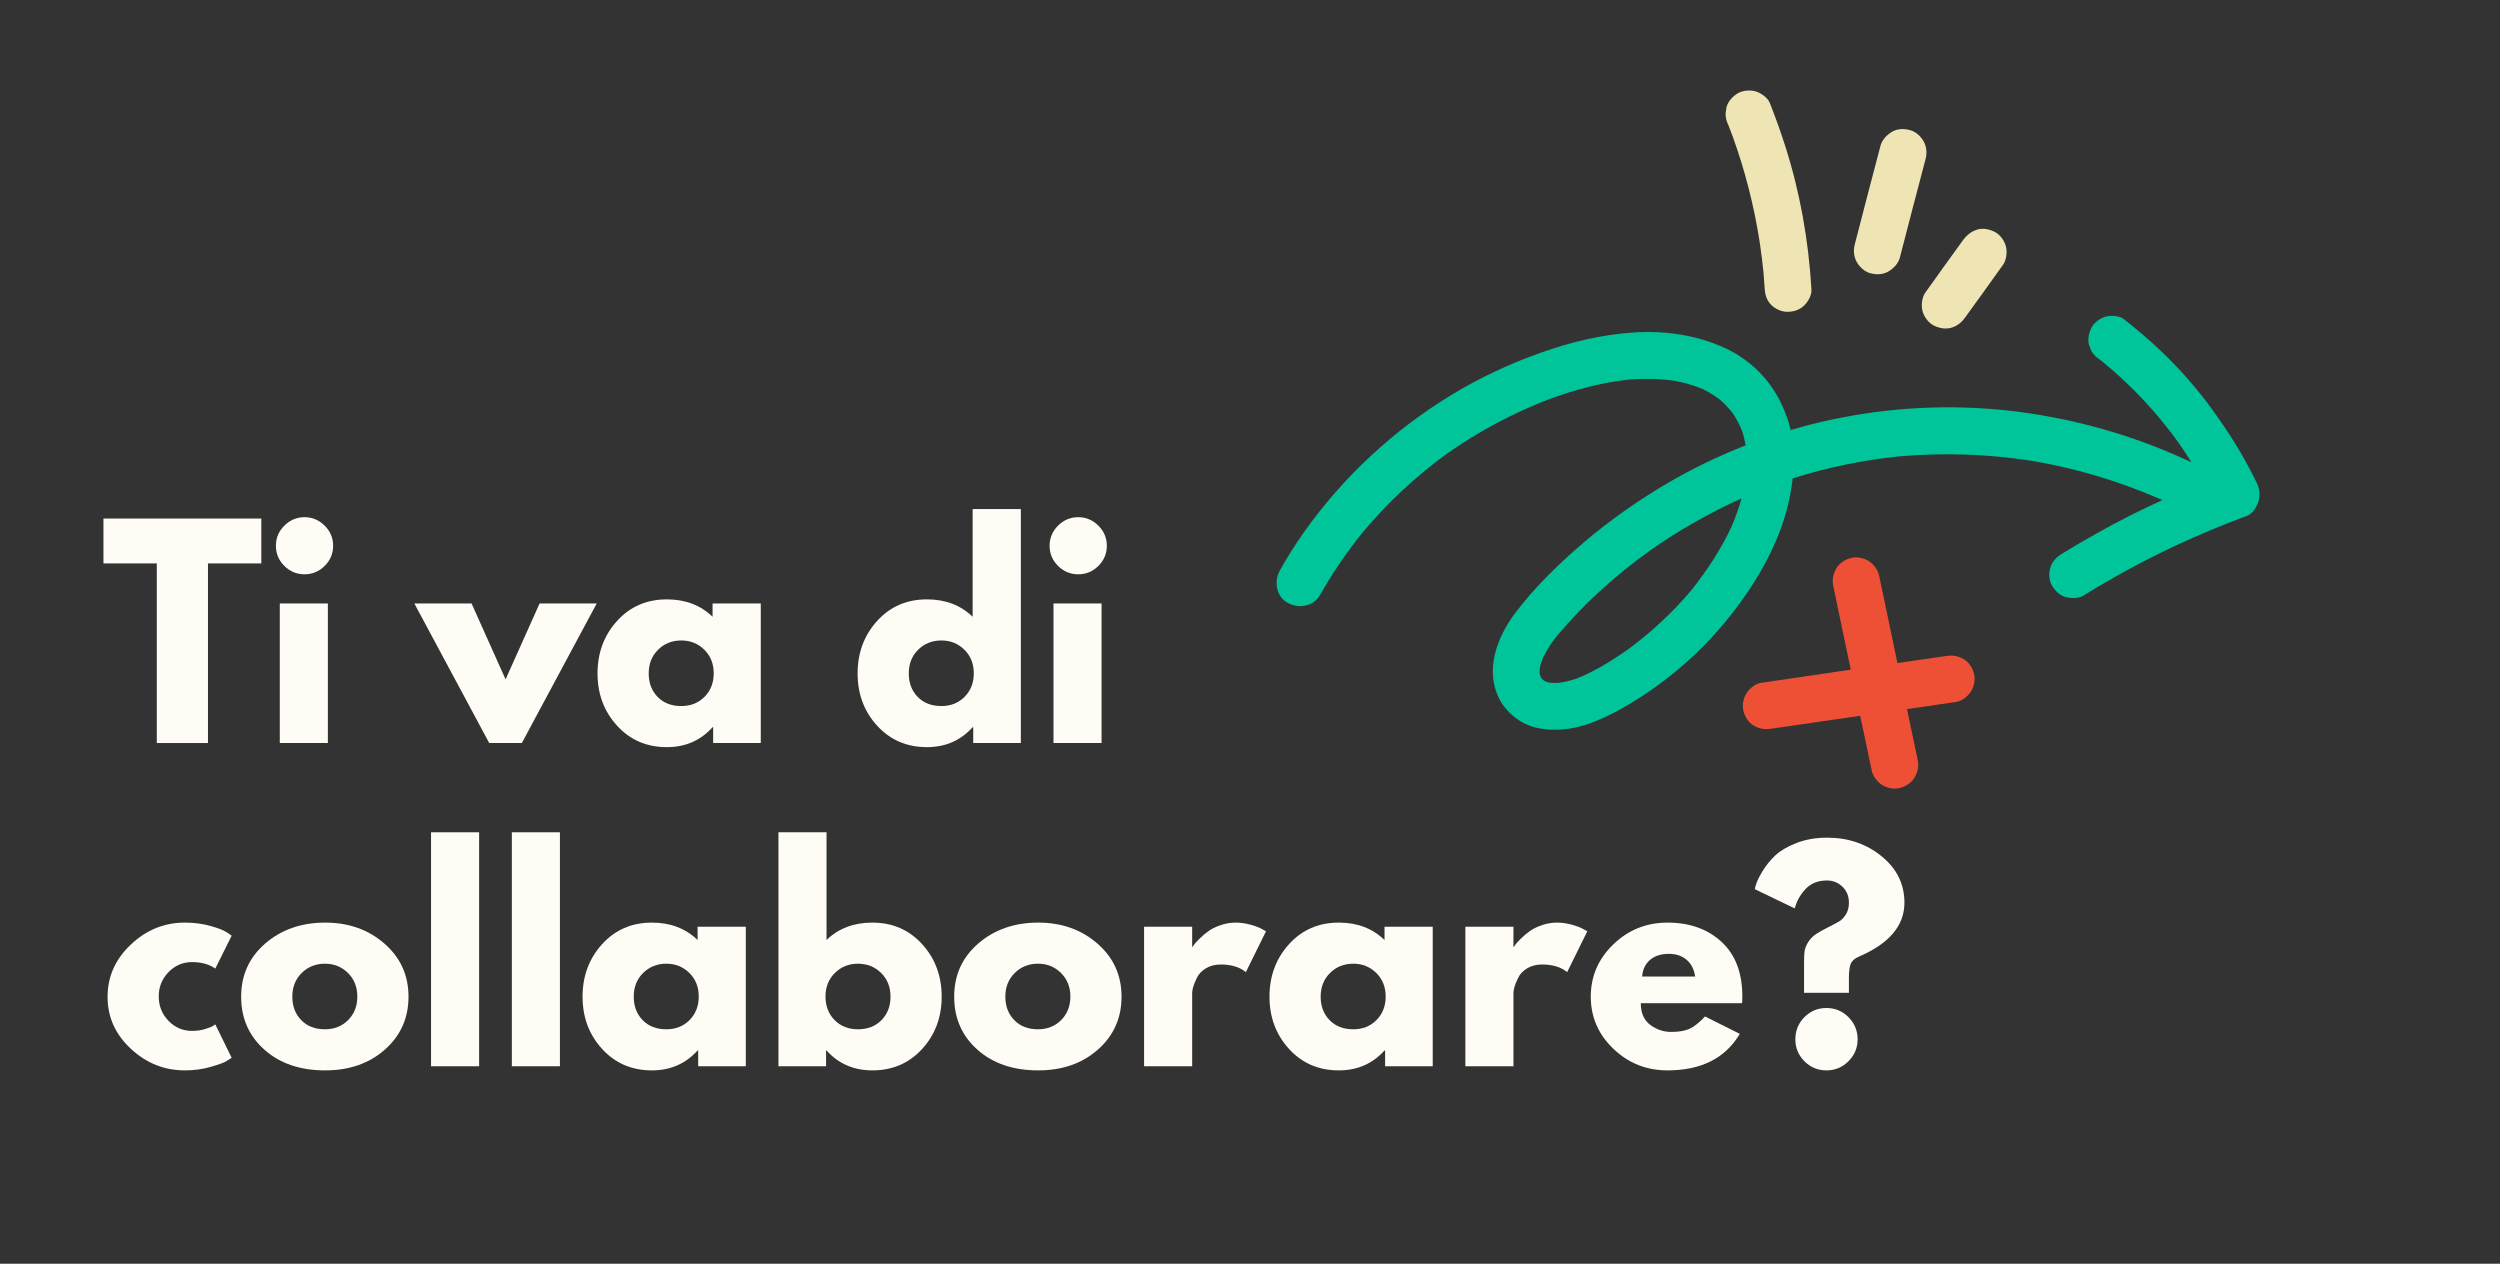
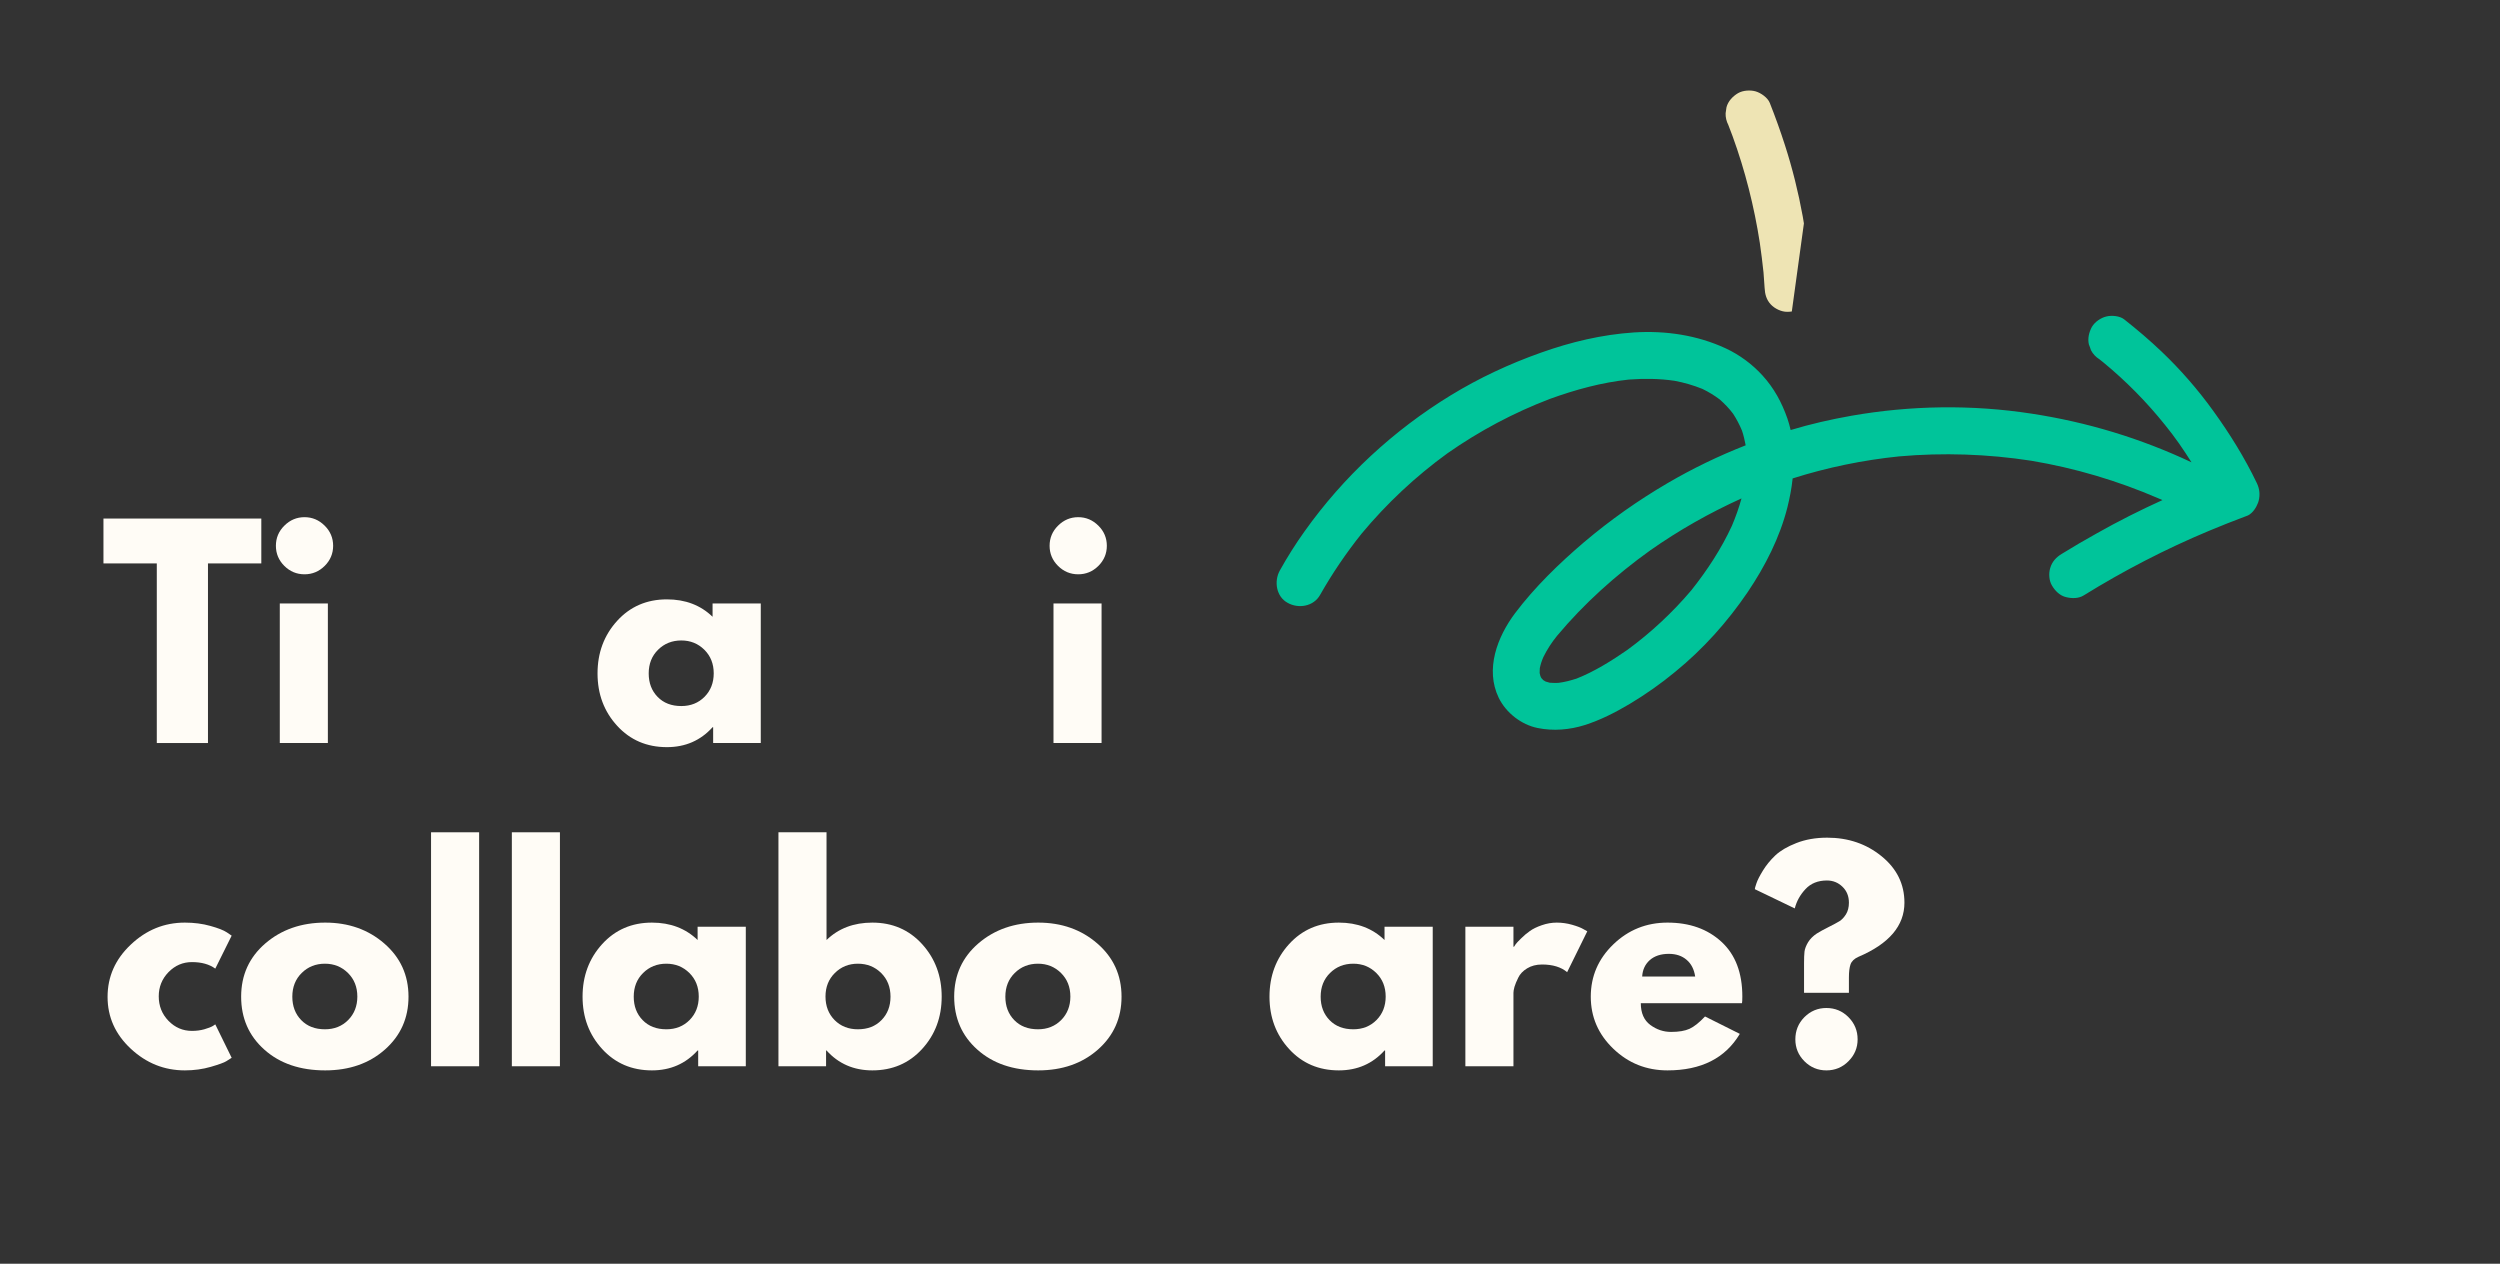
<svg xmlns="http://www.w3.org/2000/svg" width="455" zoomAndPan="magnify" viewBox="0 0 341.25 172.5" height="230" preserveAspectRatio="xMidYMid meet" version="1.0">
  <rect x="0" y="0" width="341.25" height="172.5" fill="#333333" stroke="none" />
  <defs>
    <g />
    <clipPath id="9aaa317c4c">
      <path d="M 174 43 L 309 43 L 309 100 L 174 100 Z M 174 43 " clip-rule="nonzero" />
    </clipPath>
    <clipPath id="1d942e4280">
      <path d="M 250.418 0 L 312.254 66.062 L 230.902 142.211 L 169.066 76.145 Z M 250.418 0 " clip-rule="nonzero" />
    </clipPath>
    <clipPath id="88623f7325">
      <path d="M 250.418 0 L 312.254 66.062 L 230.902 142.211 L 169.066 76.145 Z M 250.418 0 " clip-rule="nonzero" />
    </clipPath>
    <clipPath id="fc8d129db5">
      <path d="M 237 76 L 270 76 L 270 108 L 237 108 Z M 237 76 " clip-rule="nonzero" />
    </clipPath>
    <clipPath id="3093347759">
-       <path d="M 250.418 0 L 312.254 66.062 L 230.902 142.211 L 169.066 76.145 Z M 250.418 0 " clip-rule="nonzero" />
-     </clipPath>
+       </clipPath>
    <clipPath id="53b1963df7">
      <path d="M 250.418 0 L 312.254 66.062 L 230.902 142.211 L 169.066 76.145 Z M 250.418 0 " clip-rule="nonzero" />
    </clipPath>
    <clipPath id="0fbe66571e">
      <path d="M 235 12 L 274 12 L 274 45 L 235 45 Z M 235 12 " clip-rule="nonzero" />
    </clipPath>
    <clipPath id="b51bc7693d">
      <path d="M 250.418 0 L 312.254 66.062 L 230.902 142.211 L 169.066 76.145 Z M 250.418 0 " clip-rule="nonzero" />
    </clipPath>
    <clipPath id="d0da2f1001">
-       <path d="M 250.418 0 L 312.254 66.062 L 230.902 142.211 L 169.066 76.145 Z M 250.418 0 " clip-rule="nonzero" />
+       <path d="M 250.418 0 L 230.902 142.211 L 169.066 76.145 Z M 250.418 0 " clip-rule="nonzero" />
    </clipPath>
  </defs>
  <g fill="#fffcf6" fill-opacity="1">
    <g transform="translate(13.825, 101.423)">
      <g>
        <path d="M 0.297 -24.516 L 0.297 -30.641 L 21.844 -30.641 L 21.844 -24.516 L 14.562 -24.516 L 14.562 0 L 7.578 0 L 7.578 -24.516 Z M 0.297 -24.516 " />
      </g>
    </g>
  </g>
  <g fill="#fffcf6" fill-opacity="1">
    <g transform="translate(35.957, 101.423)">
      <g>
        <path d="M 2.859 -29.672 C 3.629 -30.441 4.547 -30.828 5.609 -30.828 C 6.672 -30.828 7.586 -30.441 8.359 -29.672 C 9.129 -28.91 9.516 -27.992 9.516 -26.922 C 9.516 -25.859 9.129 -24.941 8.359 -24.172 C 7.586 -23.41 6.672 -23.031 5.609 -23.031 C 4.547 -23.031 3.629 -23.41 2.859 -24.172 C 2.086 -24.941 1.703 -25.859 1.703 -26.922 C 1.703 -27.992 2.086 -28.91 2.859 -29.672 Z M 2.234 -19.047 L 2.234 0 L 8.797 0 L 8.797 -19.047 Z M 2.234 -19.047 " />
      </g>
    </g>
  </g>
  <g fill="#fffcf6" fill-opacity="1">
    <g transform="translate(47.171, 101.423)">
      <g />
    </g>
  </g>
  <g fill="#fffcf6" fill-opacity="1">
    <g transform="translate(57.309, 101.423)">
      <g>
-         <path d="M 7.062 -19.047 L 11.703 -8.688 L 16.344 -19.047 L 24.141 -19.047 L 13.922 0 L 9.469 0 L -0.75 -19.047 Z M 7.062 -19.047 " />
-       </g>
+         </g>
    </g>
  </g>
  <g fill="#fffcf6" fill-opacity="1">
    <g transform="translate(80.704, 101.423)">
      <g>
        <path d="M 3.531 -2.359 C 1.75 -4.305 0.859 -6.688 0.859 -9.5 C 0.859 -12.32 1.75 -14.711 3.531 -16.672 C 5.312 -18.629 7.578 -19.609 10.328 -19.609 C 12.848 -19.609 14.926 -18.816 16.562 -17.234 L 16.562 -19.047 L 23.141 -19.047 L 23.141 0 L 16.641 0 L 16.641 -2.156 L 16.562 -2.156 C 14.926 -0.344 12.848 0.562 10.328 0.562 C 7.578 0.562 5.312 -0.41 3.531 -2.359 Z M 9.125 -12.734 C 8.27 -11.891 7.844 -10.812 7.844 -9.5 C 7.844 -8.195 8.25 -7.129 9.062 -6.297 C 9.875 -5.461 10.953 -5.047 12.297 -5.047 C 13.578 -5.047 14.633 -5.469 15.469 -6.312 C 16.301 -7.156 16.719 -8.223 16.719 -9.516 C 16.719 -10.816 16.289 -11.891 15.438 -12.734 C 14.582 -13.578 13.535 -14 12.297 -14 C 11.035 -14 9.977 -13.578 9.125 -12.734 Z M 9.125 -12.734 " />
      </g>
    </g>
  </g>
  <g fill="#fffcf6" fill-opacity="1">
    <g transform="translate(106.067, 101.423)">
      <g />
    </g>
  </g>
  <g fill="#fffcf6" fill-opacity="1">
    <g transform="translate(116.204, 101.423)">
      <g>
-         <path d="M 3.531 -2.359 C 1.75 -4.305 0.859 -6.688 0.859 -9.5 C 0.859 -12.32 1.75 -14.711 3.531 -16.672 C 5.312 -18.629 7.578 -19.609 10.328 -19.609 C 12.848 -19.609 14.926 -18.816 16.562 -17.234 L 16.562 -31.938 L 23.141 -31.938 L 23.141 0 L 16.641 0 L 16.641 -2.156 L 16.562 -2.156 C 14.926 -0.344 12.848 0.562 10.328 0.562 C 7.578 0.562 5.312 -0.41 3.531 -2.359 Z M 9.125 -12.734 C 8.27 -11.891 7.844 -10.812 7.844 -9.5 C 7.844 -8.195 8.25 -7.129 9.062 -6.297 C 9.875 -5.461 10.953 -5.047 12.297 -5.047 C 13.578 -5.047 14.633 -5.469 15.469 -6.312 C 16.301 -7.156 16.719 -8.223 16.719 -9.516 C 16.719 -10.816 16.289 -11.891 15.438 -12.734 C 14.582 -13.578 13.535 -14 12.297 -14 C 11.035 -14 9.977 -13.578 9.125 -12.734 Z M 9.125 -12.734 " />
-       </g>
+         </g>
    </g>
  </g>
  <g fill="#fffcf6" fill-opacity="1">
    <g transform="translate(141.567, 101.423)">
      <g>
        <path d="M 2.859 -29.672 C 3.629 -30.441 4.547 -30.828 5.609 -30.828 C 6.672 -30.828 7.586 -30.441 8.359 -29.672 C 9.129 -28.91 9.516 -27.992 9.516 -26.922 C 9.516 -25.859 9.129 -24.941 8.359 -24.172 C 7.586 -23.41 6.672 -23.031 5.609 -23.031 C 4.547 -23.031 3.629 -23.41 2.859 -24.172 C 2.086 -24.941 1.703 -25.859 1.703 -26.922 C 1.703 -27.992 2.086 -28.91 2.859 -29.672 Z M 2.234 -19.047 L 2.234 0 L 8.797 0 L 8.797 -19.047 Z M 2.234 -19.047 " />
      </g>
    </g>
  </g>
  <g fill="#fffcf6" fill-opacity="1">
    <g transform="translate(13.825, 145.545)">
      <g>
        <path d="M 12.375 -14.219 C 11.133 -14.219 10.066 -13.758 9.172 -12.844 C 8.285 -11.926 7.844 -10.828 7.844 -9.547 C 7.844 -8.234 8.285 -7.117 9.172 -6.203 C 10.066 -5.285 11.133 -4.828 12.375 -4.828 C 12.969 -4.828 13.531 -4.898 14.062 -5.047 C 14.594 -5.203 14.984 -5.352 15.234 -5.5 L 15.562 -5.719 L 17.797 -1.156 C 17.617 -1.031 17.375 -0.875 17.062 -0.688 C 16.758 -0.5 16.055 -0.242 14.953 0.078 C 13.848 0.398 12.664 0.562 11.406 0.562 C 8.602 0.562 6.145 -0.422 4.031 -2.391 C 1.914 -4.359 0.859 -6.719 0.859 -9.469 C 0.859 -12.238 1.914 -14.617 4.031 -16.609 C 6.145 -18.609 8.602 -19.609 11.406 -19.609 C 12.664 -19.609 13.828 -19.457 14.891 -19.156 C 15.953 -18.863 16.707 -18.566 17.156 -18.266 L 17.797 -17.828 L 15.562 -13.328 C 14.75 -13.922 13.688 -14.219 12.375 -14.219 Z M 12.375 -14.219 " />
      </g>
    </g>
  </g>
  <g fill="#fffcf6" fill-opacity="1">
    <g transform="translate(32.058, 145.545)">
      <g>
        <path d="M 4.031 -2.266 C 1.914 -4.148 0.859 -6.562 0.859 -9.5 C 0.859 -12.445 1.957 -14.867 4.156 -16.766 C 6.363 -18.66 9.086 -19.609 12.328 -19.609 C 15.523 -19.609 18.219 -18.656 20.406 -16.75 C 22.602 -14.844 23.703 -12.426 23.703 -9.5 C 23.703 -6.582 22.629 -4.176 20.484 -2.281 C 18.336 -0.383 15.617 0.562 12.328 0.562 C 8.91 0.562 6.145 -0.379 4.031 -2.266 Z M 9.125 -12.734 C 8.27 -11.891 7.844 -10.812 7.844 -9.5 C 7.844 -8.195 8.25 -7.129 9.062 -6.297 C 9.875 -5.461 10.953 -5.047 12.297 -5.047 C 13.578 -5.047 14.633 -5.469 15.469 -6.312 C 16.301 -7.156 16.719 -8.223 16.719 -9.516 C 16.719 -10.816 16.289 -11.891 15.438 -12.734 C 14.582 -13.578 13.535 -14 12.297 -14 C 11.035 -14 9.977 -13.578 9.125 -12.734 Z M 9.125 -12.734 " />
      </g>
    </g>
  </g>
  <g fill="#fffcf6" fill-opacity="1">
    <g transform="translate(56.604, 145.545)">
      <g>
        <path d="M 2.234 0 L 2.234 -31.938 L 8.797 -31.938 L 8.797 0 Z M 2.234 0 " />
      </g>
    </g>
  </g>
  <g fill="#fffcf6" fill-opacity="1">
    <g transform="translate(67.633, 145.545)">
      <g>
        <path d="M 2.234 0 L 2.234 -31.938 L 8.797 -31.938 L 8.797 0 Z M 2.234 0 " />
      </g>
    </g>
  </g>
  <g fill="#fffcf6" fill-opacity="1">
    <g transform="translate(78.661, 145.545)">
      <g>
        <path d="M 3.531 -2.359 C 1.75 -4.305 0.859 -6.688 0.859 -9.5 C 0.859 -12.32 1.75 -14.711 3.531 -16.672 C 5.312 -18.629 7.578 -19.609 10.328 -19.609 C 12.848 -19.609 14.926 -18.816 16.562 -17.234 L 16.562 -19.047 L 23.141 -19.047 L 23.141 0 L 16.641 0 L 16.641 -2.156 L 16.562 -2.156 C 14.926 -0.344 12.848 0.562 10.328 0.562 C 7.578 0.562 5.312 -0.41 3.531 -2.359 Z M 9.125 -12.734 C 8.27 -11.891 7.844 -10.812 7.844 -9.5 C 7.844 -8.195 8.25 -7.129 9.062 -6.297 C 9.875 -5.461 10.953 -5.047 12.297 -5.047 C 13.578 -5.047 14.633 -5.469 15.469 -6.312 C 16.301 -7.156 16.719 -8.223 16.719 -9.516 C 16.719 -10.816 16.289 -11.891 15.438 -12.734 C 14.582 -13.578 13.535 -14 12.297 -14 C 11.035 -14 9.977 -13.578 9.125 -12.734 Z M 9.125 -12.734 " />
      </g>
    </g>
  </g>
  <g fill="#fffcf6" fill-opacity="1">
    <g transform="translate(104.024, 145.545)">
      <g>
        <path d="M 21.844 -16.672 C 23.625 -14.711 24.516 -12.32 24.516 -9.5 C 24.516 -6.688 23.625 -4.305 21.844 -2.359 C 20.062 -0.41 17.797 0.562 15.047 0.562 C 12.516 0.562 10.43 -0.344 8.797 -2.156 L 8.734 -2.156 L 8.734 0 L 2.234 0 L 2.234 -31.938 L 8.797 -31.938 L 8.797 -17.234 C 10.43 -18.816 12.516 -19.609 15.047 -19.609 C 17.797 -19.609 20.062 -18.629 21.844 -16.672 Z M 16.297 -6.297 C 17.117 -7.129 17.531 -8.195 17.531 -9.5 C 17.531 -10.812 17.102 -11.891 16.25 -12.734 C 15.395 -13.578 14.336 -14 13.078 -14 C 11.836 -14 10.789 -13.578 9.938 -12.734 C 9.082 -11.891 8.656 -10.816 8.656 -9.516 C 8.656 -8.223 9.066 -7.156 9.891 -6.312 C 10.723 -5.469 11.785 -5.047 13.078 -5.047 C 14.41 -5.047 15.484 -5.461 16.297 -6.297 Z M 16.297 -6.297 " />
      </g>
    </g>
  </g>
  <g fill="#fffcf6" fill-opacity="1">
    <g transform="translate(129.387, 145.545)">
      <g>
        <path d="M 4.031 -2.266 C 1.914 -4.148 0.859 -6.562 0.859 -9.5 C 0.859 -12.445 1.957 -14.867 4.156 -16.766 C 6.363 -18.66 9.086 -19.609 12.328 -19.609 C 15.523 -19.609 18.219 -18.656 20.406 -16.75 C 22.602 -14.844 23.703 -12.426 23.703 -9.5 C 23.703 -6.582 22.629 -4.176 20.484 -2.281 C 18.336 -0.383 15.617 0.562 12.328 0.562 C 8.91 0.562 6.145 -0.379 4.031 -2.266 Z M 9.125 -12.734 C 8.27 -11.891 7.844 -10.812 7.844 -9.5 C 7.844 -8.195 8.25 -7.129 9.062 -6.297 C 9.875 -5.461 10.953 -5.047 12.297 -5.047 C 13.578 -5.047 14.633 -5.469 15.469 -6.312 C 16.301 -7.156 16.719 -8.223 16.719 -9.516 C 16.719 -10.816 16.289 -11.891 15.438 -12.734 C 14.582 -13.578 13.535 -14 12.297 -14 C 11.035 -14 9.977 -13.578 9.125 -12.734 Z M 9.125 -12.734 " />
      </g>
    </g>
  </g>
  <g fill="#fffcf6" fill-opacity="1">
    <g transform="translate(153.933, 145.545)">
      <g>
-         <path d="M 2.234 0 L 2.234 -19.047 L 8.797 -19.047 L 8.797 -16.312 L 8.875 -16.312 C 8.926 -16.406 9.004 -16.523 9.109 -16.672 C 9.223 -16.828 9.469 -17.086 9.844 -17.453 C 10.219 -17.828 10.613 -18.16 11.031 -18.453 C 11.445 -18.754 11.988 -19.02 12.656 -19.25 C 13.332 -19.488 14.016 -19.609 14.703 -19.609 C 15.422 -19.609 16.125 -19.508 16.812 -19.312 C 17.508 -19.113 18.02 -18.914 18.344 -18.719 L 18.875 -18.422 L 16.125 -12.844 C 15.301 -13.539 14.16 -13.891 12.703 -13.891 C 11.91 -13.891 11.227 -13.711 10.656 -13.359 C 10.094 -13.016 9.691 -12.594 9.453 -12.094 C 9.211 -11.602 9.039 -11.188 8.938 -10.844 C 8.844 -10.5 8.797 -10.227 8.797 -10.031 L 8.797 0 Z M 2.234 0 " />
-       </g>
+         </g>
    </g>
  </g>
  <g fill="#fffcf6" fill-opacity="1">
    <g transform="translate(172.426, 145.545)">
      <g>
        <path d="M 3.531 -2.359 C 1.75 -4.305 0.859 -6.688 0.859 -9.5 C 0.859 -12.32 1.75 -14.711 3.531 -16.672 C 5.312 -18.629 7.578 -19.609 10.328 -19.609 C 12.848 -19.609 14.926 -18.816 16.562 -17.234 L 16.562 -19.047 L 23.141 -19.047 L 23.141 0 L 16.641 0 L 16.641 -2.156 L 16.562 -2.156 C 14.926 -0.344 12.848 0.562 10.328 0.562 C 7.578 0.562 5.312 -0.41 3.531 -2.359 Z M 9.125 -12.734 C 8.27 -11.891 7.844 -10.812 7.844 -9.5 C 7.844 -8.195 8.25 -7.129 9.062 -6.297 C 9.875 -5.461 10.953 -5.047 12.297 -5.047 C 13.578 -5.047 14.633 -5.469 15.469 -6.312 C 16.301 -7.156 16.719 -8.223 16.719 -9.516 C 16.719 -10.816 16.289 -11.891 15.438 -12.734 C 14.582 -13.578 13.535 -14 12.297 -14 C 11.035 -14 9.977 -13.578 9.125 -12.734 Z M 9.125 -12.734 " />
      </g>
    </g>
  </g>
  <g fill="#fffcf6" fill-opacity="1">
    <g transform="translate(197.789, 145.545)">
      <g>
        <path d="M 2.234 0 L 2.234 -19.047 L 8.797 -19.047 L 8.797 -16.312 L 8.875 -16.312 C 8.926 -16.406 9.004 -16.523 9.109 -16.672 C 9.223 -16.828 9.469 -17.086 9.844 -17.453 C 10.219 -17.828 10.613 -18.16 11.031 -18.453 C 11.445 -18.754 11.988 -19.02 12.656 -19.25 C 13.332 -19.488 14.016 -19.609 14.703 -19.609 C 15.422 -19.609 16.125 -19.508 16.812 -19.312 C 17.508 -19.113 18.02 -18.914 18.344 -18.719 L 18.875 -18.422 L 16.125 -12.844 C 15.301 -13.539 14.16 -13.891 12.703 -13.891 C 11.91 -13.891 11.227 -13.711 10.656 -13.359 C 10.094 -13.016 9.691 -12.594 9.453 -12.094 C 9.211 -11.602 9.039 -11.188 8.938 -10.844 C 8.844 -10.5 8.797 -10.227 8.797 -10.031 L 8.797 0 Z M 2.234 0 " />
      </g>
    </g>
  </g>
  <g fill="#fffcf6" fill-opacity="1">
    <g transform="translate(216.282, 145.545)">
      <g>
        <path d="M 21.5 -8.609 L 7.688 -8.609 C 7.688 -7.273 8.117 -6.285 8.984 -5.641 C 9.848 -5.004 10.789 -4.688 11.812 -4.688 C 12.875 -4.688 13.711 -4.828 14.328 -5.109 C 14.953 -5.391 15.66 -5.953 16.453 -6.797 L 21.203 -4.422 C 19.223 -1.098 15.93 0.562 11.328 0.562 C 8.453 0.562 5.988 -0.422 3.938 -2.391 C 1.883 -4.359 0.859 -6.727 0.859 -9.5 C 0.859 -12.281 1.883 -14.66 3.938 -16.641 C 5.988 -18.617 8.453 -19.609 11.328 -19.609 C 14.348 -19.609 16.805 -18.734 18.703 -16.984 C 20.598 -15.242 21.547 -12.754 21.547 -9.516 C 21.547 -9.066 21.531 -8.766 21.5 -8.609 Z M 7.875 -12.25 L 15.109 -12.25 C 14.961 -13.238 14.57 -14 13.938 -14.531 C 13.312 -15.07 12.504 -15.344 11.516 -15.344 C 10.422 -15.344 9.551 -15.055 8.906 -14.484 C 8.27 -13.91 7.926 -13.164 7.875 -12.25 Z M 7.875 -12.25 " />
      </g>
    </g>
  </g>
  <g fill="#fffcf6" fill-opacity="1">
    <g transform="translate(238.674, 145.545)">
      <g>
        <path d="M 6.312 -21.547 L 0.859 -24.172 C 0.859 -24.273 0.93 -24.539 1.078 -24.969 C 1.223 -25.406 1.52 -25.988 1.969 -26.719 C 2.414 -27.445 2.977 -28.133 3.656 -28.781 C 4.344 -29.426 5.301 -29.988 6.531 -30.469 C 7.77 -30.957 9.172 -31.203 10.734 -31.203 C 13.609 -31.203 16.082 -30.359 18.156 -28.672 C 20.238 -26.984 21.281 -24.867 21.281 -22.328 C 21.281 -19.18 19.188 -16.719 15 -14.938 C 14.438 -14.688 14.078 -14.344 13.922 -13.906 C 13.773 -13.477 13.703 -12.879 13.703 -12.109 L 13.703 -10.031 L 7.578 -10.031 L 7.578 -14.078 C 7.578 -14.742 7.598 -15.27 7.641 -15.656 C 7.691 -16.039 7.852 -16.461 8.125 -16.922 C 8.406 -17.379 8.805 -17.781 9.328 -18.125 C 9.723 -18.375 10.254 -18.664 10.922 -19 C 11.586 -19.332 12.082 -19.598 12.406 -19.797 C 12.727 -19.992 13.023 -20.305 13.297 -20.734 C 13.566 -21.172 13.703 -21.703 13.703 -22.328 C 13.703 -23.211 13.41 -23.938 12.828 -24.5 C 12.242 -25.07 11.535 -25.359 10.703 -25.359 C 9.484 -25.359 8.508 -24.969 7.781 -24.188 C 7.051 -23.414 6.562 -22.535 6.312 -21.547 Z M 10.625 -7.953 C 11.812 -7.953 12.816 -7.535 13.641 -6.703 C 14.473 -5.867 14.891 -4.859 14.891 -3.672 C 14.891 -2.516 14.473 -1.52 13.641 -0.688 C 12.816 0.145 11.812 0.562 10.625 0.562 C 9.457 0.562 8.457 0.145 7.625 -0.688 C 6.801 -1.52 6.391 -2.516 6.391 -3.672 C 6.391 -4.859 6.801 -5.867 7.625 -6.703 C 8.457 -7.535 9.457 -7.953 10.625 -7.953 Z M 10.625 -7.953 " />
      </g>
    </g>
  </g>
  <g clip-path="url(#9aaa317c4c)">
    <g clip-path="url(#1d942e4280)">
      <g clip-path="url(#88623f7325)">
        <path fill="#00c49a" d="M 308.129 68.836 C 308.207 68.691 308.266 68.531 308.309 68.352 C 308.516 67.523 308.434 66.719 308.059 65.945 C 306.395 62.473 304.375 59.227 302.117 56.098 C 300.012 53.176 297.648 50.461 295.059 47.996 C 293.422 46.434 291.707 44.977 289.953 43.594 C 289.371 43.121 288.266 43.027 287.566 43.188 C 286.781 43.359 285.945 43.934 285.539 44.629 C 285.152 45.344 284.941 46.207 285.133 47.016 C 285.234 47.273 285.336 47.531 285.418 47.805 C 285.691 48.324 286.078 48.734 286.574 49.043 C 286.75 49.195 286.965 49.348 287.141 49.496 C 290.219 52.035 293.016 54.871 295.512 57.988 C 296.176 58.809 296.82 59.648 297.445 60.543 C 298.016 61.379 298.605 62.234 299.141 63.105 C 292.215 59.84 284.891 57.617 277.297 56.461 C 269.16 55.207 260.797 55.332 252.699 56.754 C 249.922 57.246 247.141 57.879 244.422 58.699 C 244.312 58.168 244.148 57.652 243.984 57.141 C 243.219 54.934 242.141 52.953 240.562 51.23 C 239.176 49.711 237.457 48.438 235.578 47.559 C 231.656 45.738 227.336 45.105 223.02 45.379 C 218.648 45.672 214.453 46.676 210.332 48.141 C 206.031 49.668 201.914 51.586 198.02 53.965 C 190.191 58.758 183.387 65.059 178.07 72.535 C 176.852 74.238 175.719 76.035 174.695 77.875 C 173.883 79.336 174.195 81.438 175.766 82.289 C 177.246 83.121 179.293 82.789 180.184 81.219 C 181.84 78.293 183.75 75.484 185.855 72.848 C 189.301 68.707 193.238 65.02 197.578 61.875 C 201.91 58.84 206.609 56.34 211.562 54.449 C 215.055 53.184 218.668 52.195 222.352 51.809 C 224.43 51.66 226.52 51.672 228.562 51.977 C 229.879 52.219 231.141 52.59 232.379 53.086 C 233.219 53.492 234.02 53.977 234.766 54.543 C 235.418 55.129 236.031 55.75 236.57 56.477 C 237.039 57.199 237.449 57.977 237.785 58.789 C 238 59.43 238.16 60.125 238.285 60.785 C 234.602 62.227 231.02 63.961 227.609 65.957 C 223.605 68.297 219.773 71.004 216.219 74.012 C 212.816 76.918 209.512 80.117 206.812 83.695 C 204.383 86.926 202.691 91.355 204.578 95.254 C 205.582 97.305 207.656 98.918 209.875 99.371 C 212.043 99.809 214.23 99.625 216.324 98.969 C 218.488 98.277 220.488 97.25 222.434 96.098 C 224.621 94.789 226.723 93.312 228.684 91.688 C 232.477 88.598 235.797 84.891 238.547 80.84 C 240.938 77.301 242.938 73.387 243.984 69.242 C 244.297 67.961 244.559 66.664 244.695 65.305 C 249.414 63.805 254.281 62.805 259.223 62.297 C 265.238 61.766 271.301 61.969 277.266 62.891 C 283.23 63.887 289.078 65.625 294.633 68.027 C 294.812 68.105 294.992 68.184 295.172 68.262 C 292.109 69.652 289.098 71.168 286.152 72.836 C 284.559 73.727 282.984 74.637 281.426 75.605 C 280.684 76.051 280.102 76.668 279.855 77.535 C 279.629 78.27 279.688 79.273 280.102 79.941 C 280.531 80.664 281.184 81.32 282.031 81.512 C 282.805 81.703 283.734 81.715 284.438 81.266 C 289.875 77.902 295.586 74.945 301.504 72.469 C 303.199 71.762 304.891 71.09 306.586 70.457 C 307.262 70.281 307.871 69.5 308.129 68.836 Z M 222.133 88.711 C 219.973 90.203 217.672 91.652 215.207 92.625 C 214.398 92.887 213.555 93.113 212.695 93.215 C 212.316 93.219 211.934 93.227 211.551 93.195 C 211.371 93.152 211.176 93.09 210.977 93.031 C 210.871 92.953 210.762 92.914 210.656 92.836 C 210.566 92.742 210.496 92.668 210.41 92.574 C 210.359 92.484 210.289 92.371 210.258 92.262 C 210.227 92.113 210.191 92.004 210.16 91.859 C 210.168 91.641 210.176 91.422 210.184 91.203 C 210.289 90.68 210.453 90.176 210.668 89.695 C 211.176 88.656 211.809 87.68 212.547 86.777 C 216.234 82.371 220.578 78.48 225.25 75.129 C 229.176 72.371 233.363 70 237.715 68.035 C 237.367 69.312 236.926 70.535 236.414 71.754 C 234.965 74.906 233.051 77.82 230.887 80.551 C 228.316 83.59 225.371 86.344 222.133 88.711 Z M 222.133 88.711 " fill-opacity="1" fill-rule="nonzero" />
      </g>
    </g>
  </g>
  <g clip-path="url(#fc8d129db5)">
    <g clip-path="url(#3093347759)">
      <g clip-path="url(#53b1963df7)">
-         <path fill="#ee5036" d="M 259.309 107.566 C 258.555 107.777 257.582 107.562 256.922 107.16 C 256.227 106.719 255.637 105.938 255.48 105.133 C 255.09 103.285 254.711 101.453 254.32 99.605 C 254.176 98.965 254.051 98.344 253.91 97.703 C 249.875 98.277 245.84 98.891 241.801 99.465 C 240.945 99.598 240.184 99.5 239.418 99.059 C 238.668 98.633 238.184 97.855 237.977 97.031 C 237.766 96.277 237.98 95.305 238.383 94.645 C 238.785 93.984 239.625 93.305 240.41 93.203 C 242.273 92.938 244.117 92.652 245.98 92.387 C 248.207 92.062 250.398 91.734 252.629 91.406 C 251.844 87.602 251.023 83.797 250.242 79.988 C 250.051 79.148 250.223 78.352 250.648 77.605 C 251.074 76.855 251.852 76.371 252.676 76.164 C 253.43 75.953 254.402 76.164 255.062 76.57 C 255.758 77.008 256.348 77.793 256.504 78.598 C 256.898 80.445 257.273 82.273 257.664 84.125 C 258.105 86.246 258.562 88.387 259 90.512 C 261.207 90.203 263.418 89.855 265.629 89.547 C 266.488 89.414 267.246 89.512 268.012 89.953 C 268.762 90.379 269.246 91.156 269.453 91.98 C 269.664 92.734 269.453 93.707 269.047 94.367 C 268.645 95.027 267.805 95.707 267.02 95.809 C 265.156 96.074 263.312 96.359 261.449 96.625 C 261.066 96.668 260.684 96.746 260.301 96.785 C 260.785 99.109 261.273 101.398 261.762 103.723 C 261.953 104.562 261.781 105.359 261.355 106.109 C 260.91 106.875 260.113 107.34 259.309 107.566 Z M 259.309 107.566 " fill-opacity="1" fill-rule="nonzero" />
-       </g>
+         </g>
    </g>
  </g>
  <g clip-path="url(#0fbe66571e)">
    <g clip-path="url(#b51bc7693d)">
      <g clip-path="url(#d0da2f1001)">
        <path fill="#eee4b4" d="M 246.254 41.711 C 245.652 42.312 244.773 42.574 243.957 42.562 C 243.156 42.574 242.242 42.125 241.719 41.562 C 241.102 40.906 240.91 40.137 240.867 39.262 C 240.816 38.57 240.766 37.879 240.719 37.188 C 240.578 35.836 240.406 34.488 240.215 33.152 C 239.449 28.203 238.215 23.309 236.496 18.582 C 236.312 18.086 236.113 17.57 235.914 17.055 C 235.656 16.555 235.527 16.008 235.547 15.461 C 235.574 15.191 235.637 14.922 235.664 14.648 C 235.875 13.82 236.516 13.148 237.238 12.719 C 237.922 12.324 238.922 12.266 239.645 12.473 C 240.363 12.68 241.289 13.328 241.574 14.043 C 242.328 15.941 243.027 17.891 243.652 19.836 C 245.695 26.191 246.859 32.773 247.258 39.438 C 247.32 40.332 246.82 41.148 246.254 41.711 Z M 262.836 21.727 C 263.043 20.934 263 20.059 262.59 19.32 C 262.211 18.617 261.453 17.918 260.66 17.746 C 259.867 17.539 258.977 17.562 258.254 17.992 C 257.527 18.426 256.891 19.094 256.68 19.922 C 255.496 24.371 254.348 28.859 253.184 33.328 C 252.977 34.121 253.02 34.996 253.43 35.734 C 253.809 36.438 254.566 37.137 255.359 37.309 C 256.152 37.516 257.043 37.488 257.766 37.059 C 258.492 36.629 259.129 35.961 259.34 35.129 C 260.484 30.68 261.652 26.211 262.836 21.727 Z M 268.246 43.328 C 269.98 40.934 271.711 38.539 273.426 36.125 C 273.867 35.5 273.992 34.469 273.832 33.738 C 273.66 32.949 273.086 32.113 272.391 31.711 C 271.676 31.32 270.812 31.113 270.008 31.305 C 269.145 31.547 268.512 32.035 267.977 32.746 C 266.246 35.141 264.512 37.535 262.797 39.953 C 262.359 40.574 262.234 41.605 262.391 42.336 C 262.562 43.125 263.137 43.961 263.832 44.367 C 264.547 44.754 265.41 44.961 266.219 44.77 C 267.098 44.547 267.73 44.059 268.246 43.328 Z M 268.246 43.328 " fill-opacity="1" fill-rule="nonzero" />
      </g>
    </g>
  </g>
</svg>